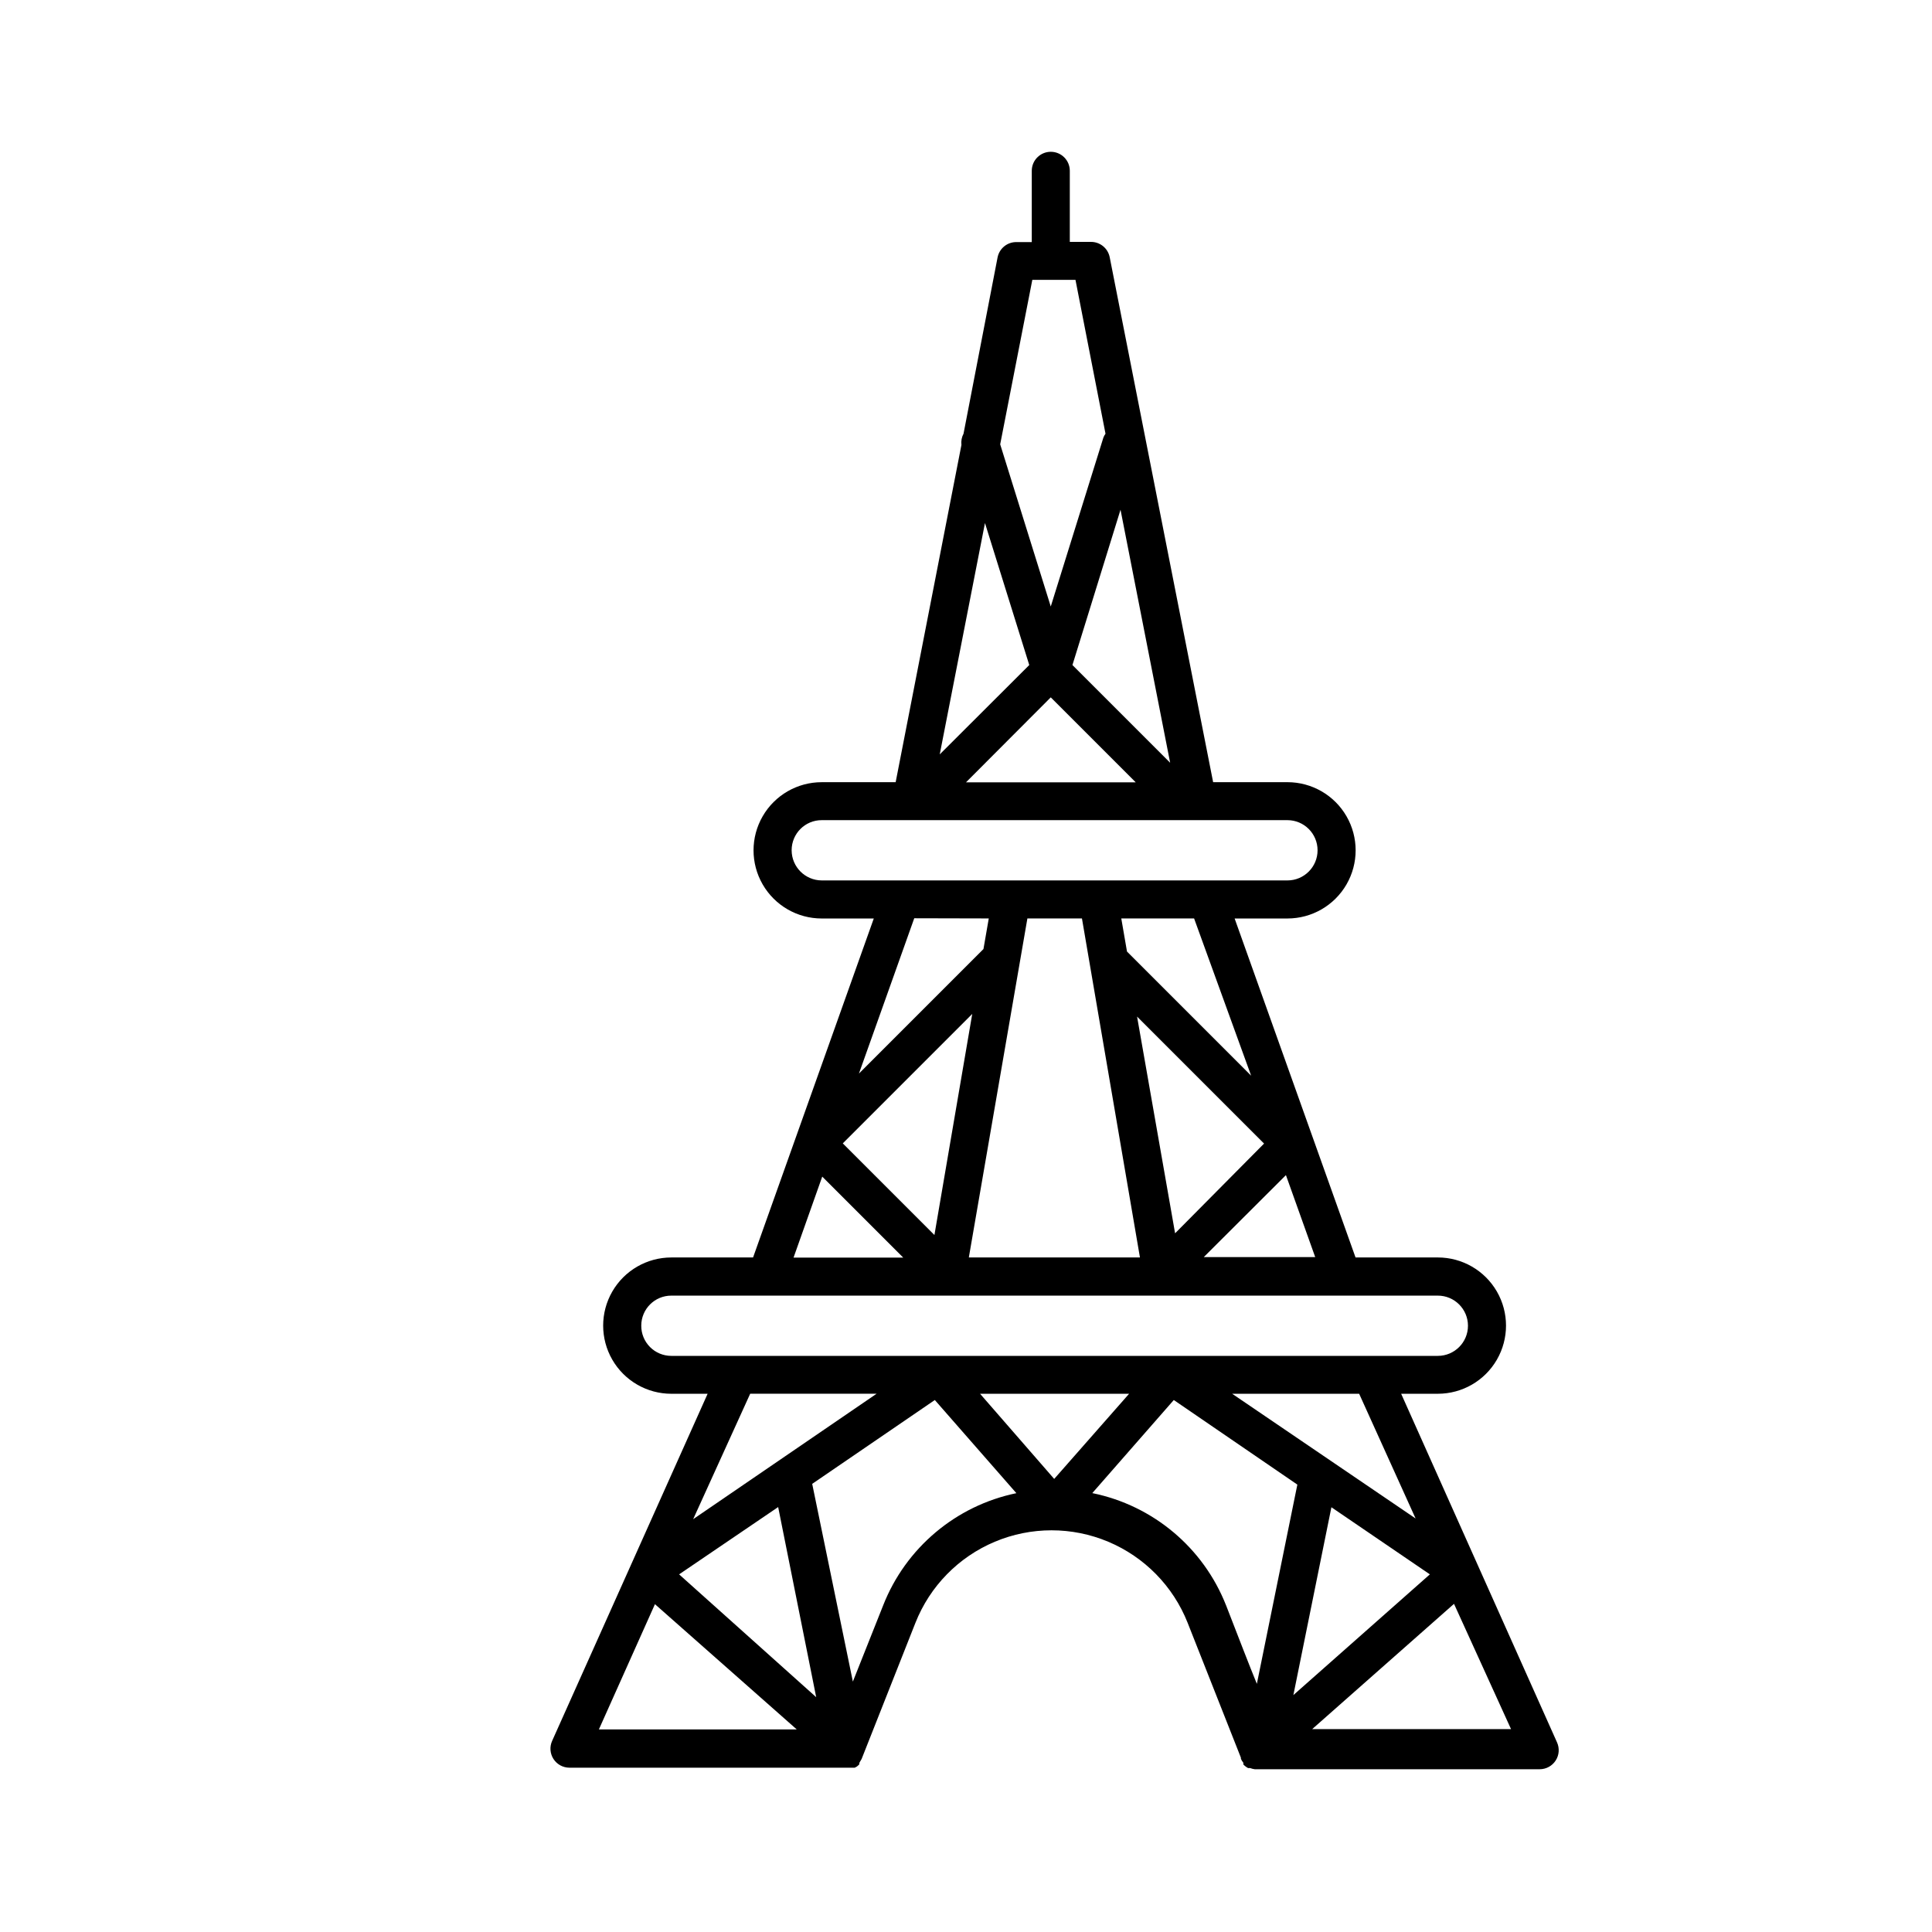
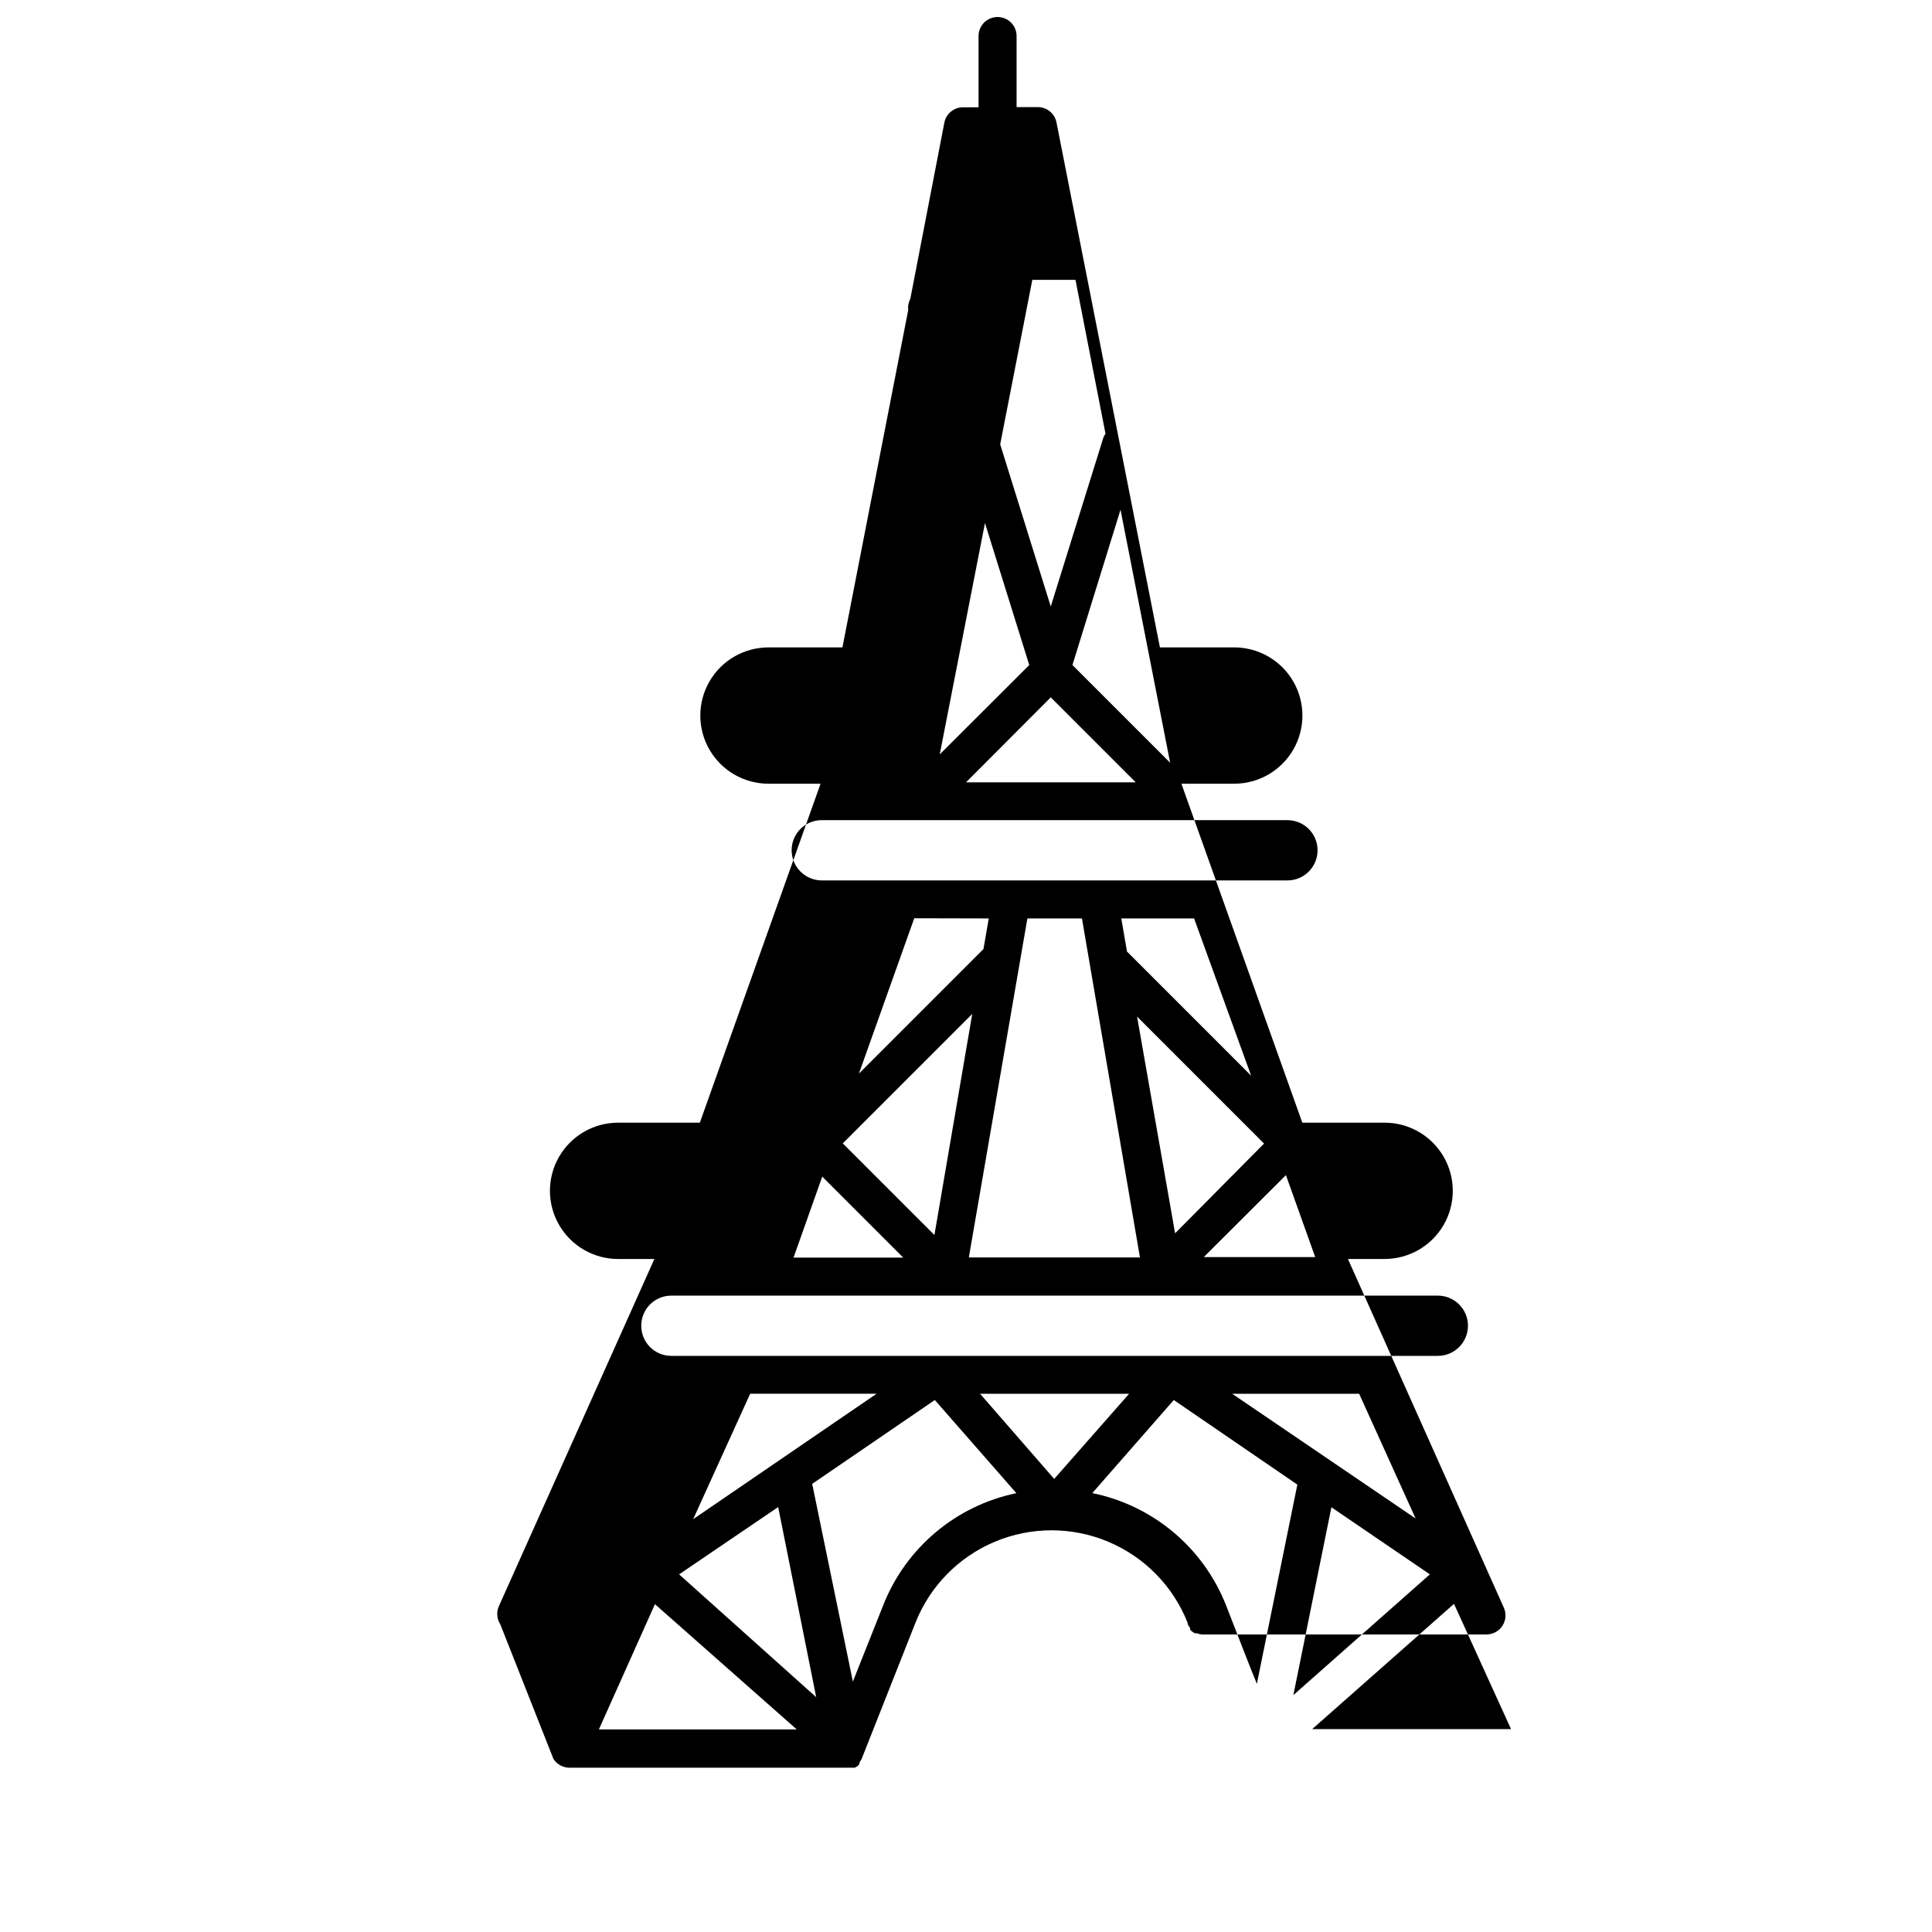
<svg xmlns="http://www.w3.org/2000/svg" fill="#000000" width="800px" height="800px" version="1.1" viewBox="144 144 512 512">
-   <path d="m290.67 610.14c0.926 1.441 2.519 2.316 4.231 2.316h75.621l0.555-0.301c0.238-0.18 0.457-0.383 0.656-0.605v-0.352l0.25-0.453h0.004c0.129-0.191 0.246-0.395 0.352-0.605l14.258-36.074v0.004c3.836-9.703 11.418-17.449 21.035-21.492 9.617-4.043 20.457-4.043 30.074 0 9.617 4.043 17.199 11.789 21.035 21.492l14.105 35.719v0.25l0.25 0.555h0.004c0.121 0.195 0.258 0.379 0.402 0.555-0.008 0.152-0.008 0.305 0 0.453 0.367 0.383 0.793 0.707 1.262 0.957h0.555-0.004c0.391 0.152 0.797 0.254 1.211 0.305h75.52c1.707-0.004 3.297-0.871 4.223-2.309 0.926-1.434 1.062-3.238 0.363-4.797l-41.312-92.398h9.723c6.453 0 12.418-3.441 15.645-9.031 3.227-5.586 3.227-12.473 0-18.062-3.227-5.586-9.191-9.027-15.645-9.027h-21.812l-32.043-89.832h14.008-0.004c6.453 0 12.418-3.441 15.645-9.031 3.227-5.586 3.227-12.473 0-18.059-3.227-5.59-9.191-9.031-15.645-9.031h-19.699l-27.406-139.1c-0.465-2.406-2.59-4.125-5.039-4.082h-5.539v-18.844c0-2.781-2.258-5.035-5.039-5.035s-5.039 2.254-5.039 5.035v18.895h-4.031c-2.445-0.047-4.57 1.676-5.035 4.082l-9.02 46.703c-0.484 0.91-0.68 1.945-0.555 2.973l-17.43 89.375h-19.602c-6.453 0-12.414 3.441-15.641 9.031-3.227 5.586-3.227 12.473 0 18.059 3.227 5.59 9.188 9.031 15.641 9.031h13.805l-31.992 89.832h-21.664c-6.449 0-12.414 3.441-15.641 9.027-3.227 5.59-3.227 12.477 0 18.062 3.227 5.59 9.191 9.031 15.641 9.031h9.621l-41.207 91.996c-0.699 1.551-0.566 3.352 0.352 4.785zm59.551-66.754 10.078 50.383-36.328-32.547zm27.809 26.098-8.012 20.152-10.777-52.398 32.496-22.219 21.613 24.688h-0.004c-16.047 3.316-29.336 14.52-35.316 29.777zm45.344-33.555-19.648-22.57h39.5zm10.078 3.777 21.613-24.688 32.746 22.418-10.73 52.805c-2.066-5.039-4.734-11.992-8.16-20.809h-0.004c-6.004-15.25-19.309-26.434-35.367-29.727zm89.477 21.516-36.172 31.992 10.078-49.777zm-31.188 41.012 37.586-33.199 15.113 33.199zm27.406-55.82-48.617-33.055h33.656zm-102.88-159.01h14.461l15.367 89.828h-45.344zm-24.637 83.887-24.285-24.285 34.309-34.309zm53.703-57.891 33.656 33.656-23.578 23.781zm39.449 42.02 7.758 21.715h-29.523zm-9.219-26.352-32.898-32.898-1.512-8.766h19.297zm-53.102-100.26 22.52 22.52-44.988 0.004zm-29.422 15.113 11.988-61.312 11.738 37.633zm61.062 2.215-25.895-25.895 12.742-41.156zm-36.527-127.97h11.438l7.957 40.766c-0.223 0.312-0.406 0.648-0.551 1.008l-13.957 44.789-13.402-42.977zm-63.781 151.14v0.004c0-4.394 3.562-7.961 7.957-7.961h123.43c4.41 0 7.988 3.574 7.988 7.984s-3.578 7.988-7.988 7.988h-123.43c-4.383-0.027-7.93-3.578-7.957-7.961zm52.242 18.09-1.41 8.113-33 33 14.66-41.16zm-44.133 68.418 21.461 21.461h-29.066zm-47.961 39.5c0-4.398 3.562-7.961 7.957-7.961h203.14c4.41 0 7.988 3.574 7.988 7.984s-3.578 7.984-7.988 7.984h-203.14c-2.117 0-4.152-0.844-5.644-2.348-1.496-1.504-2.328-3.543-2.312-5.66zm62.371 18.035-48.617 33.25 15.113-33.25zm-58.746 55.773 37.586 33.199h-52.445z" />
+   <path d="m290.67 610.14c0.926 1.441 2.519 2.316 4.231 2.316h75.621l0.555-0.301c0.238-0.18 0.457-0.383 0.656-0.605v-0.352l0.25-0.453h0.004c0.129-0.191 0.246-0.395 0.352-0.605l14.258-36.074v0.004c3.836-9.703 11.418-17.449 21.035-21.492 9.617-4.043 20.457-4.043 30.074 0 9.617 4.043 17.199 11.789 21.035 21.492v0.25l0.25 0.555h0.004c0.121 0.195 0.258 0.379 0.402 0.555-0.008 0.152-0.008 0.305 0 0.453 0.367 0.383 0.793 0.707 1.262 0.957h0.555-0.004c0.391 0.152 0.797 0.254 1.211 0.305h75.52c1.707-0.004 3.297-0.871 4.223-2.309 0.926-1.434 1.062-3.238 0.363-4.797l-41.312-92.398h9.723c6.453 0 12.418-3.441 15.645-9.031 3.227-5.586 3.227-12.473 0-18.062-3.227-5.586-9.191-9.027-15.645-9.027h-21.812l-32.043-89.832h14.008-0.004c6.453 0 12.418-3.441 15.645-9.031 3.227-5.586 3.227-12.473 0-18.059-3.227-5.59-9.191-9.031-15.645-9.031h-19.699l-27.406-139.1c-0.465-2.406-2.59-4.125-5.039-4.082h-5.539v-18.844c0-2.781-2.258-5.035-5.039-5.035s-5.039 2.254-5.039 5.035v18.895h-4.031c-2.445-0.047-4.57 1.676-5.035 4.082l-9.02 46.703c-0.484 0.91-0.68 1.945-0.555 2.973l-17.43 89.375h-19.602c-6.453 0-12.414 3.441-15.641 9.031-3.227 5.586-3.227 12.473 0 18.059 3.227 5.59 9.188 9.031 15.641 9.031h13.805l-31.992 89.832h-21.664c-6.449 0-12.414 3.441-15.641 9.027-3.227 5.59-3.227 12.477 0 18.062 3.227 5.59 9.191 9.031 15.641 9.031h9.621l-41.207 91.996c-0.699 1.551-0.566 3.352 0.352 4.785zm59.551-66.754 10.078 50.383-36.328-32.547zm27.809 26.098-8.012 20.152-10.777-52.398 32.496-22.219 21.613 24.688h-0.004c-16.047 3.316-29.336 14.52-35.316 29.777zm45.344-33.555-19.648-22.57h39.5zm10.078 3.777 21.613-24.688 32.746 22.418-10.73 52.805c-2.066-5.039-4.734-11.992-8.16-20.809h-0.004c-6.004-15.25-19.309-26.434-35.367-29.727zm89.477 21.516-36.172 31.992 10.078-49.777zm-31.188 41.012 37.586-33.199 15.113 33.199zm27.406-55.82-48.617-33.055h33.656zm-102.88-159.01h14.461l15.367 89.828h-45.344zm-24.637 83.887-24.285-24.285 34.309-34.309zm53.703-57.891 33.656 33.656-23.578 23.781zm39.449 42.02 7.758 21.715h-29.523zm-9.219-26.352-32.898-32.898-1.512-8.766h19.297zm-53.102-100.26 22.52 22.52-44.988 0.004zm-29.422 15.113 11.988-61.312 11.738 37.633zm61.062 2.215-25.895-25.895 12.742-41.156zm-36.527-127.97h11.438l7.957 40.766c-0.223 0.312-0.406 0.648-0.551 1.008l-13.957 44.789-13.402-42.977zm-63.781 151.14v0.004c0-4.394 3.562-7.961 7.957-7.961h123.43c4.41 0 7.988 3.574 7.988 7.984s-3.578 7.988-7.988 7.988h-123.43c-4.383-0.027-7.93-3.578-7.957-7.961zm52.242 18.09-1.41 8.113-33 33 14.66-41.16zm-44.133 68.418 21.461 21.461h-29.066zm-47.961 39.5c0-4.398 3.562-7.961 7.957-7.961h203.14c4.41 0 7.988 3.574 7.988 7.984s-3.578 7.984-7.988 7.984h-203.14c-2.117 0-4.152-0.844-5.644-2.348-1.496-1.504-2.328-3.543-2.312-5.66zm62.371 18.035-48.617 33.25 15.113-33.25zm-58.746 55.773 37.586 33.199h-52.445z" />
</svg>